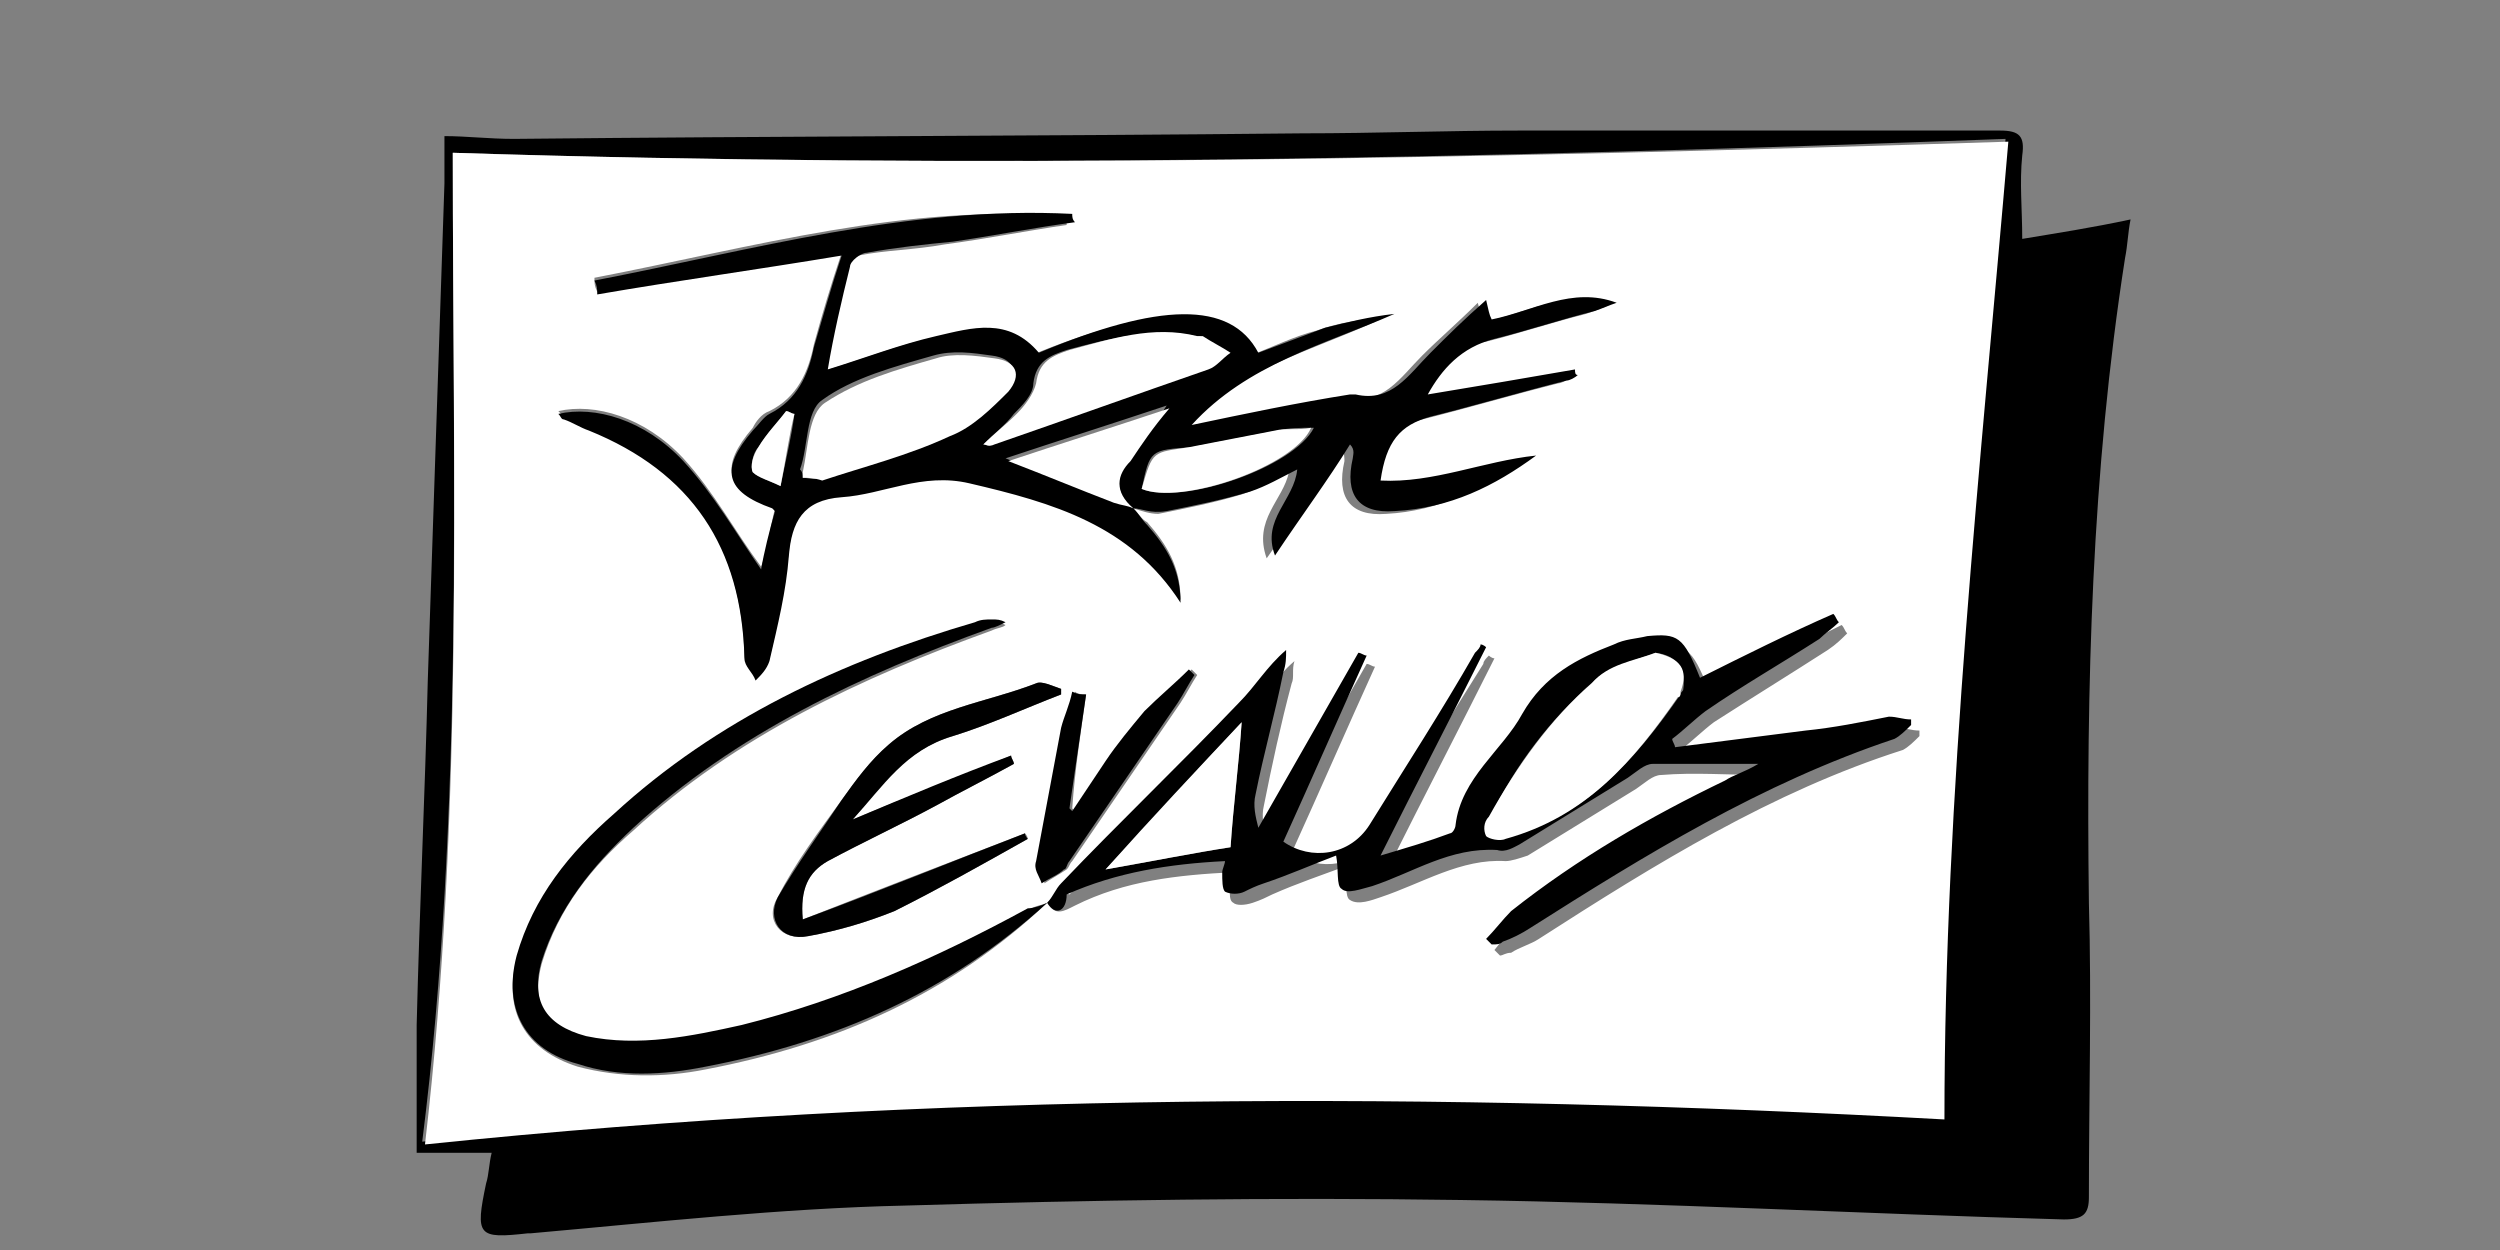
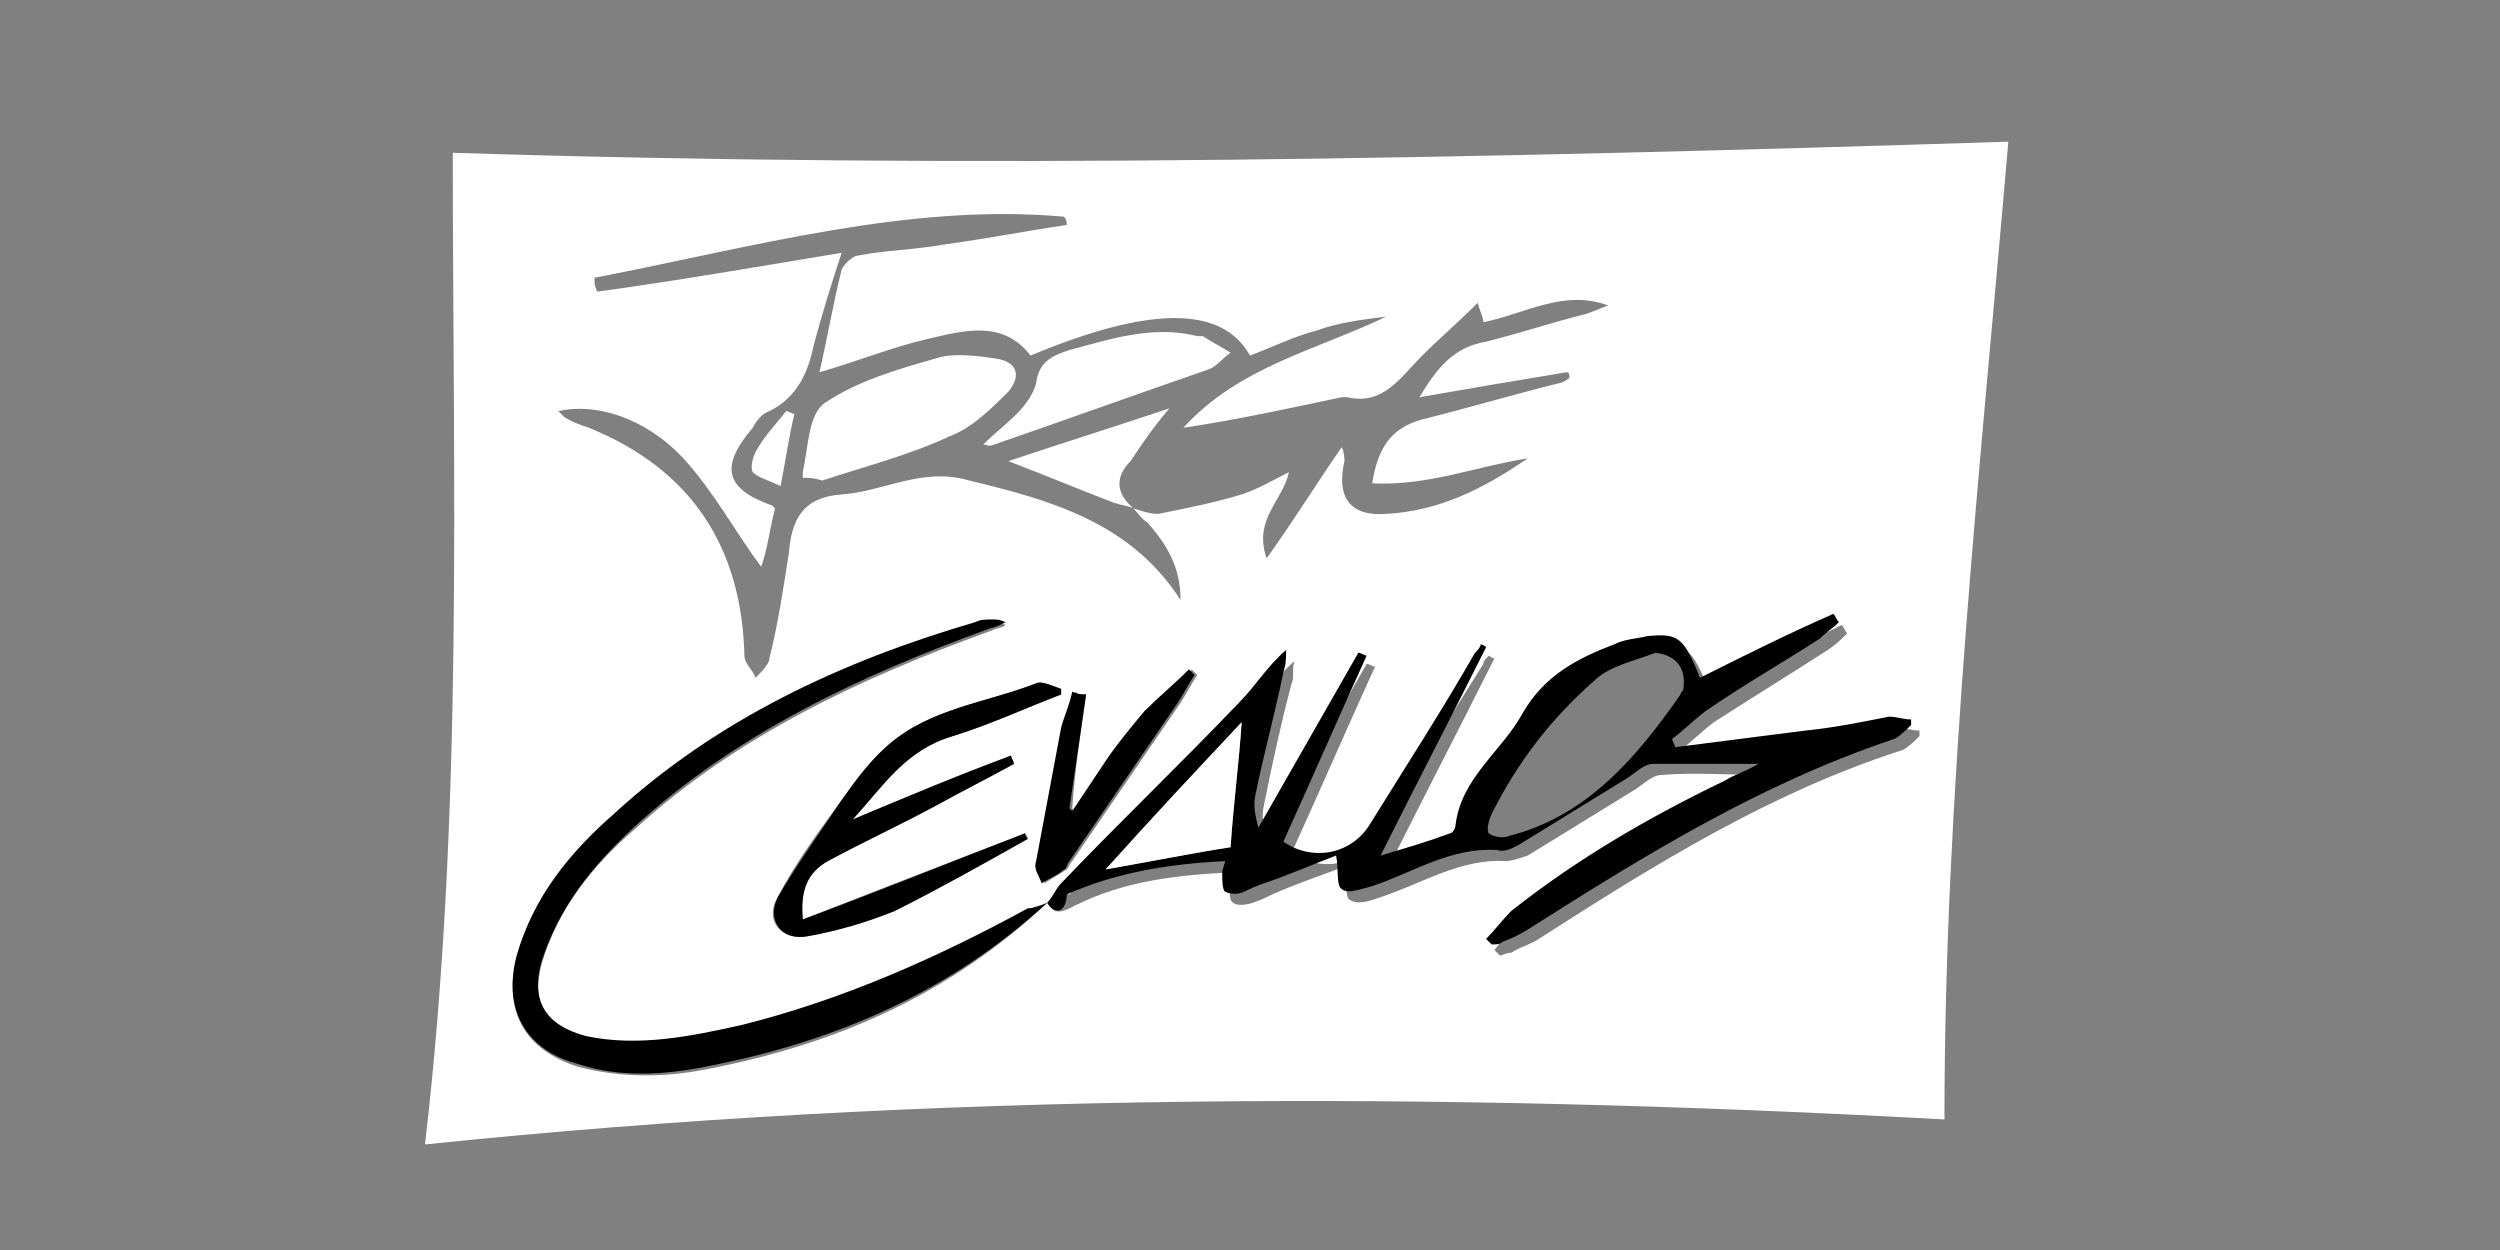
<svg xmlns="http://www.w3.org/2000/svg" version="1.1" id="Capa_1" x="0px" y="0px" viewBox="0 0 90 45" style="enable-background:new 0 0 90 45;" xml:space="preserve">
  <rect x="0" y="0" width="90" height="45" fill="#808080" stroke="none" />
  <style type="text/css"> .st0{fill:#FFFFFF;} </style>
  <g>
-     <path d="M17.7,41.5c-0.9,0-1.7,0-2.7,0c0-1.6,0-3.1,0-4.6c0.1-4.1,0.3-8.3,0.4-12.4c0.2-6,0.4-12,0.6-17.9c0-0.5,0-1.1,0-1.7 C16.8,4.9,17.6,5,18.5,5c9.5-0.1,18.9-0.1,28.4-0.2c2.6,0,5.2-0.1,7.8-0.1c5.8,0,11.5,0,17.3,0c0.7,0,0.9,0.2,0.8,0.9 c-0.1,1,0,1.9,0,3c1.2-0.2,2.5-0.4,3.9-0.7c-0.1,0.5-0.1,0.9-0.2,1.4c-1.2,7.7-1.4,15.4-1.3,23.2c0.1,3.5,0,7,0,10.6 c0,0.6-0.2,0.8-0.9,0.8c-7.2-0.2-14.5-0.6-21.7-0.7c-6.7-0.1-13.3,0-20,0.2c-4.5,0.1-9,0.6-13.5,1c0,0-0.1,0-0.1,0 c-1.8,0.2-1.9,0.1-1.5-1.8C17.6,42.3,17.6,41.9,17.7,41.5z M16.3,5.5c0,11.8,0.4,23.7-1.1,35.6c18.3-1.9,36.5-1.9,54.7-0.9 c0-11.8,1.3-23.5,2.3-35.2C53.6,5.7,35,6.1,16.3,5.5z" />
    <path class="st0" d="M16.3,5.5c18.7,0.6,37.3,0.2,56-0.4c-1,11.7-2.3,23.4-2.3,35.2c-18.2-1-36.4-1-54.7,0.9 C16.7,29.2,16.3,17.3,16.3,5.5z M37.7,32.5c0.3,0.5,0.6,0.3,1,0.1c1.8-0.9,3.7-1.1,5.7-1.2c-0.1,0.2-0.1,0.3-0.1,0.4 c0,0.2-0.1,0.6,0.1,0.7c0.1,0.1,0.4,0.1,0.7,0c0.3-0.1,0.5-0.2,0.7-0.3c0.9-0.4,1.8-0.7,2.6-1c0.1,0.5,0,1.1,0.2,1.2 c0.3,0.2,0.8,0,1.1-0.1c1.5-0.5,2.9-1.4,4.5-1.3c0.2,0,0.5-0.1,0.8-0.2c1.3-0.8,2.6-1.6,3.9-2.4c0.3-0.2,0.6-0.5,0.9-0.5 c1.2-0.1,2.4,0,3.8,0c-0.5,0.2-0.8,0.4-1.2,0.6c-2.7,1.3-5.4,2.8-7.7,4.7c-0.3,0.3-0.6,0.6-0.9,1c0.1,0.1,0.1,0.1,0.2,0.2 c0.1,0,0.2-0.1,0.4-0.1c0.3-0.2,0.7-0.3,1-0.5c4.2-2.7,8.4-5.3,13.1-6.8c0.2-0.1,0.4-0.3,0.6-0.5c0-0.1,0-0.1,0-0.2 c-0.3,0-0.5-0.1-0.8-0.1c-1,0.1-2,0.3-3,0.5c-1.6,0.2-3.1,0.4-4.7,0.6c0-0.1-0.1-0.2-0.1-0.3c0.4-0.3,0.8-0.7,1.2-1 c1.4-0.9,2.7-1.7,4.1-2.6c0.3-0.2,0.5-0.4,0.7-0.6c-0.1-0.1-0.1-0.2-0.2-0.3c-1.6,0.8-3.2,1.6-4.8,2.3c-0.6-1.5-0.8-1.6-1.9-1.5 c-0.4,0-0.8,0.1-1.2,0.3c-1.3,0.5-2.5,1.2-3.3,2.5c-0.8,1.4-2.2,2.3-2.4,4c0,0.1-0.1,0.3-0.2,0.3c-0.8,0.3-1.5,0.5-2.5,0.8 c1.3-2.6,2.6-5.1,3.8-7.5c-0.1,0-0.2-0.1-0.2-0.1c-0.1,0.1-0.2,0.2-0.2,0.3c-1.3,2.1-2.6,4.1-3.8,6.2c-0.7,1.1-2.1,1.3-3.1,0.6 c1-2.2,2-4.5,3-6.7c-0.1,0-0.2-0.1-0.3-0.1c-1.2,2.1-2.4,4.2-3.6,6.3c-0.1-0.4-0.2-0.8-0.1-1.2c0.3-1.5,0.6-2.9,1-4.4 c0.1-0.2,0-0.5,0.1-0.8c-0.7,0.6-1.1,1.3-1.7,1.9c-2.1,2.2-4.3,4.3-6.4,6.5C38,32,37.9,32.3,37.7,32.5c-0.2,0.1-0.5,0.1-0.7,0.3 c-3.3,1.8-6.6,3.3-10.3,4.2c-1.8,0.5-3.7,0.9-5.6,0.4c-1.4-0.3-2-1.2-1.6-2.7c0.6-2,1.8-3.5,3.3-4.8c3.7-3.4,8.2-5.5,12.9-7.2 c0.2-0.1,0.4-0.1,0.5-0.2c-0.2-0.1-0.4-0.1-0.5-0.1c-0.2,0-0.4,0-0.6,0.1c-4.8,1.3-9.3,3.5-13,6.9c-1.5,1.4-2.9,3-3.5,5.1 c-0.5,1.9,0.3,3.3,2.2,3.9c1.5,0.4,3.1,0.4,4.6,0.1C30.1,37.6,34.2,35.8,37.7,32.5z M40.8,18.3c0.3,0.1,0.6,0.2,0.9,0.2 c1-0.2,2-0.4,3-0.7c0.6-0.2,1.1-0.5,1.7-0.8c-0.2,1-1.3,1.7-0.8,3.1c1-1.4,1.8-2.7,2.7-4c0.1,0.2,0.1,0.4,0.1,0.5 c-0.3,1.3,0.2,2,1.5,1.9c1.9-0.1,3.5-0.9,5.1-2c-1.9,0.3-3.6,1-5.6,0.9c0.2-1.3,0.7-2,1.8-2.3c1.6-0.4,3.3-0.9,4.9-1.3 c0.1,0,0.3-0.1,0.4-0.2c0-0.1,0-0.2-0.1-0.2c-1.8,0.3-3.6,0.6-5.3,0.9c0.6-1,1.2-1.8,2.4-2c1.2-0.3,2.4-0.7,3.6-1 c0.3-0.1,0.5-0.2,0.8-0.3c-1.6-0.6-3,0.3-4.5,0.6c0-0.2-0.1-0.3-0.2-0.7c-0.7,0.7-1.4,1.3-2,1.9c-0.8,0.8-1.4,1.8-2.7,1.5 c0,0-0.1,0-0.2,0c-1.9,0.4-3.7,0.8-5.7,1.1c2-2.2,4.8-2.8,7.3-4c-0.8,0.1-1.7,0.2-2.5,0.5c-0.8,0.2-1.6,0.6-2.4,0.9 c-1-1.8-3.6-1.8-7.9,0c-1-1.3-2.4-0.9-3.7-0.6c-1.3,0.3-2.5,0.8-3.9,1.2c0.3-1.3,0.5-2.5,0.8-3.7c0.1-0.2,0.4-0.5,0.6-0.5 c1-0.2,2-0.2,3.1-0.4c1.5-0.2,3-0.5,4.4-0.7c0-0.1,0-0.2-0.1-0.3C32.7,7.3,27.1,8.9,21.4,10c0,0.2,0,0.3,0.1,0.5 c2.9-0.4,5.8-0.9,8.8-1.4c-0.4,1.2-0.7,2.2-1,3.3c-0.2,1-0.6,1.9-1.6,2.4c-0.3,0.1-0.5,0.4-0.6,0.6c-1.2,1.4-1,2.2,0.7,2.8 c0,0,0.1,0.1,0.1,0.1c-0.2,0.8-0.3,1.6-0.5,2.1c-0.9-1.2-1.7-2.7-2.8-3.9c-1.4-1.5-3.2-2-4.5-1.7c0.1,0.1,0.1,0.1,0.2,0.2 c0.3,0.2,0.6,0.3,0.9,0.4c3.7,1.5,5.5,4.3,5.6,8.2c0,0.3,0.3,0.5,0.4,0.8c0.2-0.2,0.5-0.5,0.5-0.7c0.3-1.2,0.5-2.5,0.7-3.8 c0.1-1.2,0.5-2,1.9-2.1c1.5-0.1,2.9-1,4.6-0.5c2.9,0.7,5.8,1.5,7.6,4.3c0-1.2-0.5-2-1.2-2.8C41.1,18.7,41,18.5,40.8,18.3 C40.8,18.3,40.8,18.3,40.8,18.3z M38.2,25c0-0.1,0-0.1,0-0.2c-0.3-0.1-0.7-0.3-0.9-0.2c-1.8,0.7-3.8,0.9-5.3,2.2 c-0.6,0.5-1.2,1.3-1.7,2c-0.8,1.1-1.7,2.3-2.3,3.5c-0.5,0.8,0.1,1.6,1.1,1.4c1.1-0.2,2.1-0.5,3.1-0.9c1.6-0.8,3.2-1.7,4.8-2.6 c0-0.1-0.1-0.2-0.1-0.2c-2.6,1-5.2,2-8,3.1c-0.1-1.1,0.2-1.7,0.9-2.1c1.3-0.7,2.6-1.3,3.9-2c0.9-0.5,1.9-1,2.8-1.5 c0-0.1-0.1-0.2-0.1-0.3c-1.9,0.8-3.8,1.5-5.7,2.3c1-1.2,1.9-2.5,3.6-3C35.6,26.1,36.9,25.5,38.2,25z M39.1,25c-0.1,0-0.3,0-0.4-0.1 c-0.1,0.4-0.3,0.8-0.4,1.3c-0.3,1.6-0.7,3.2-0.9,4.8c0,0.2,0.2,0.5,0.2,0.8c0.3-0.2,0.5-0.3,0.8-0.5c0.1-0.1,0.1-0.2,0.2-0.3 c1.3-1.9,2.6-3.8,3.9-5.7c0.2-0.3,0.4-0.7,0.6-1c-0.1-0.1-0.1-0.1-0.2-0.2c-0.5,0.5-1.1,0.9-1.6,1.5c-0.5,0.6-0.9,1.2-1.4,1.8 c-0.4,0.6-0.8,1.2-1.2,1.8c0,0-0.1-0.1-0.1-0.1C38.7,27.7,38.9,26.4,39.1,25z" />
-     <path d="M40.8,18.3c0.2,0.2,0.3,0.4,0.5,0.6c0.7,0.8,1.2,1.6,1.2,2.8c-1.8-2.8-4.6-3.6-7.6-4.3c-1.7-0.4-3.1,0.4-4.6,0.5 c-1.4,0.1-1.8,0.9-1.9,2.1c-0.1,1.3-0.4,2.5-0.7,3.8c-0.1,0.3-0.3,0.5-0.5,0.7c-0.1-0.3-0.4-0.5-0.4-0.8c-0.1-4-1.9-6.7-5.6-8.2 c-0.3-0.1-0.6-0.3-0.9-0.4c-0.1,0-0.1-0.1-0.2-0.2c1.3-0.3,3.1,0.2,4.5,1.7c1.1,1.2,1.9,2.6,2.8,3.9c0.1-0.6,0.3-1.4,0.5-2.1 c-0.1-0.1-0.1-0.1-0.1-0.1c-1.7-0.6-1.9-1.4-0.7-2.8c0.2-0.2,0.4-0.5,0.6-0.6c1-0.5,1.4-1.4,1.6-2.4c0.3-1,0.6-2.1,1-3.3 c-3,0.5-5.9,0.9-8.8,1.4c0-0.2,0-0.3-0.1-0.5c5.7-1.1,11.3-2.7,17.2-2.4c0,0.1,0,0.2,0.1,0.3c-1.5,0.2-3,0.5-4.4,0.7 c-1,0.1-2,0.2-3.1,0.4c-0.2,0-0.6,0.3-0.6,0.5c-0.3,1.2-0.6,2.5-0.8,3.7c1.3-0.4,2.6-0.9,3.9-1.2c1.3-0.3,2.6-0.7,3.7,0.6 c4.3-1.8,6.9-1.9,7.9,0c0.8-0.3,1.6-0.6,2.4-0.9c0.8-0.2,1.6-0.4,2.5-0.5c-2.5,1.1-5.3,1.8-7.3,4c1.9-0.4,3.8-0.8,5.7-1.1 c0.1,0,0.1,0,0.2,0c1.3,0.3,1.9-0.7,2.7-1.5c0.6-0.6,1.2-1.2,2-1.9c0.1,0.4,0.1,0.5,0.2,0.7c1.5-0.3,2.9-1.2,4.5-0.6 c-0.3,0.1-0.5,0.2-0.8,0.3c-1.2,0.3-2.4,0.7-3.6,1c-1.2,0.3-1.9,1.1-2.4,2c1.8-0.3,3.6-0.6,5.3-0.9c0,0.1,0,0.2,0.1,0.2 c-0.1,0.1-0.3,0.2-0.4,0.2c-1.6,0.4-3.3,0.9-4.9,1.3c-1.1,0.3-1.6,0.9-1.8,2.3c1.9,0.1,3.7-0.7,5.6-0.9c-1.5,1.1-3.1,1.9-5.1,2 c-1.3,0.1-1.8-0.6-1.5-1.9c0-0.1,0.1-0.3-0.1-0.5c-0.8,1.3-1.7,2.5-2.7,4c-0.5-1.3,0.7-2,0.8-3.1c-0.6,0.3-1.1,0.6-1.7,0.8 c-1,0.3-2,0.5-3,0.7C41.4,18.5,41.1,18.3,40.8,18.3c-0.7-0.5-0.6-1.2-0.2-1.8c0.4-0.6,0.9-1.1,1.4-1.9c-2.1,0.7-4,1.3-5.8,1.9 c1.3,0.5,2.5,1,3.8,1.5C40.4,18.1,40.6,18.2,40.8,18.3z M28.9,17.2c0.2,0,0.4,0.1,0.6,0c1.6-0.5,3.1-0.9,4.6-1.6 c0.8-0.3,1.5-1,2.1-1.6c0.5-0.6,0.3-1.1-0.5-1.2c-0.7-0.1-1.4-0.2-2.1,0c-1.4,0.4-2.9,0.8-4,1.6c-0.6,0.4-0.5,1.7-0.8,2.5 C28.9,17,28.9,17.1,28.9,17.2z M35.4,16c0.1,0,0.2,0.1,0.3,0c2.6-0.9,5.1-1.8,7.7-2.7c0.3-0.1,0.5-0.4,0.8-0.6 c-0.3-0.2-0.7-0.4-1-0.6c0,0-0.1,0-0.2,0c-1.6-0.3-3.1,0.1-4.6,0.5c-0.6,0.2-1.1,0.4-1.2,1.2c0,0.4-0.4,0.8-0.7,1.1 C36.2,15.3,35.8,15.6,35.4,16z M41.1,17.6c1.5,0.6,5.5-0.8,6.2-2.2c-0.5,0-0.9,0-1.3,0.1c-1,0.2-2.1,0.4-3.1,0.6 C41.4,16.2,41.4,16.2,41.1,17.6z M28.6,14.9c-0.1,0-0.2-0.1-0.3-0.1c-0.3,0.4-0.7,0.8-1,1.3c-0.2,0.2-0.3,0.7-0.2,0.9 c0.2,0.2,0.6,0.3,1,0.5C28.3,16.5,28.5,15.7,28.6,14.9z" />
    <path d="M37.7,32.5c0.2-0.2,0.3-0.5,0.5-0.7c2.1-2.2,4.3-4.3,6.4-6.5c0.6-0.6,1-1.3,1.7-1.9c0,0.3,0,0.5-0.1,0.8 c-0.3,1.5-0.7,2.9-1,4.4c-0.1,0.4,0,0.8,0.1,1.2c1.2-2.1,2.4-4.2,3.6-6.3c0.1,0,0.2,0.1,0.3,0.1c-1,2.2-2,4.5-3,6.7 c1,0.7,2.4,0.5,3.1-0.6c1.3-2.1,2.6-4.1,3.8-6.2c0.1-0.1,0.2-0.2,0.2-0.3c0.1,0,0.2,0.1,0.2,0.1c-1.2,2.4-2.5,4.9-3.8,7.5 c1-0.3,1.7-0.5,2.5-0.8c0.1,0,0.2-0.2,0.2-0.3c0.2-1.7,1.7-2.7,2.4-4c0.8-1.4,2-2,3.3-2.5c0.4-0.2,0.8-0.2,1.2-0.3 c1.1-0.1,1.3,0,1.9,1.5c1.6-0.8,3.2-1.6,4.8-2.3c0.1,0.1,0.1,0.2,0.2,0.3c-0.2,0.2-0.5,0.4-0.7,0.6c-1.4,0.9-2.8,1.7-4.1,2.6 c-0.4,0.3-0.8,0.7-1.2,1c0,0.1,0.1,0.2,0.1,0.3c1.6-0.2,3.1-0.4,4.7-0.6c1-0.1,2-0.3,3-0.5c0.3,0,0.5,0.1,0.8,0.1 c0,0.1,0,0.1,0,0.2c-0.2,0.2-0.4,0.4-0.6,0.5c-4.8,1.6-9,4.2-13.1,6.8c-0.3,0.2-0.7,0.4-1,0.5c-0.1,0.1-0.2,0.1-0.4,0.1 c-0.1-0.1-0.1-0.1-0.2-0.2c0.3-0.3,0.6-0.7,0.9-1c2.4-1.9,5-3.4,7.7-4.7c0.3-0.2,0.7-0.3,1.2-0.6c-1.4,0-2.6,0-3.8,0 c-0.3,0-0.6,0.3-0.9,0.5c-1.3,0.8-2.6,1.6-3.9,2.4c-0.2,0.1-0.5,0.3-0.8,0.2c-1.7-0.1-3,0.8-4.5,1.3c-0.4,0.1-0.9,0.3-1.1,0.1 c-0.2-0.1-0.1-0.7-0.2-1.2c-0.8,0.3-1.7,0.7-2.6,1c-0.3,0.1-0.5,0.2-0.7,0.3c-0.2,0.1-0.5,0.1-0.7,0c-0.1-0.1-0.1-0.4-0.1-0.7 c0-0.1,0.1-0.3,0.1-0.4c-2,0.1-3.9,0.4-5.7,1.2C38.4,32.8,38,33,37.7,32.5L37.7,32.5z M59.6,23.5c-0.8,0.3-1.7,0.5-2.2,1 c-1.6,1.4-2.8,3-3.7,4.8c-0.1,0.2-0.2,0.6-0.1,0.7c0.1,0.1,0.5,0.2,0.7,0.1c2.8-0.7,4.6-2.8,6.2-5.1c0-0.1,0.1-0.1,0.1-0.2 C60.7,24.1,60.4,23.6,59.6,23.5z M39.8,31.3c1.7-0.3,3.2-0.6,4.5-0.8c0.1-1.5,0.3-3,0.4-4.5C43.1,27.7,41.5,29.5,39.8,31.3z" />
    <path d="M37.7,32.5c-3.5,3.2-7.6,5-12.3,5.9c-1.5,0.3-3.1,0.4-4.6-0.1c-1.9-0.5-2.7-2-2.2-3.9c0.6-2.1,1.9-3.7,3.5-5.1 c3.7-3.4,8.2-5.5,13-6.9c0.2-0.1,0.4-0.1,0.6-0.1c0.2,0,0.3,0,0.5,0.1c-0.2,0.1-0.4,0.2-0.5,0.2c-4.7,1.7-9.2,3.8-12.9,7.2 c-1.5,1.4-2.7,2.9-3.3,4.8c-0.4,1.4,0.1,2.3,1.6,2.7c1.9,0.4,3.8,0,5.6-0.4c3.6-0.9,7-2.4,10.3-4.2C37.2,32.7,37.5,32.6,37.7,32.5 C37.7,32.5,37.7,32.5,37.7,32.5z" />
    <path d="M38.2,25c-1.3,0.5-2.6,1.1-3.9,1.5c-1.7,0.5-2.5,1.8-3.6,3c1.9-0.8,3.8-1.6,5.7-2.3c0,0.1,0.1,0.2,0.1,0.3 c-0.9,0.5-1.9,1-2.8,1.5c-1.3,0.7-2.6,1.3-3.9,2c-0.7,0.4-1,1-0.9,2.1c2.7-1,5.4-2.1,8-3.1c0,0.1,0.1,0.2,0.1,0.2 c-1.6,0.9-3.2,1.8-4.8,2.6c-1,0.4-2,0.7-3.1,0.9c-1,0.2-1.5-0.6-1.1-1.4c0.7-1.2,1.5-2.3,2.3-3.5c0.5-0.7,1-1.4,1.7-2 c1.5-1.3,3.5-1.5,5.3-2.2c0.2-0.1,0.6,0.1,0.9,0.2C38.2,24.8,38.2,24.9,38.2,25z" />
    <path d="M39.1,25c-0.2,1.4-0.4,2.7-0.6,4.1c0,0,0.1,0.1,0.1,0.1c0.4-0.6,0.8-1.2,1.2-1.8c0.4-0.6,0.9-1.2,1.4-1.8 c0.5-0.5,1.1-1,1.6-1.5c0.1,0.1,0.1,0.1,0.2,0.2c-0.2,0.3-0.4,0.7-0.6,1c-1.3,1.9-2.6,3.8-3.9,5.7c-0.1,0.1-0.1,0.3-0.2,0.3 c-0.2,0.2-0.5,0.3-0.8,0.5c-0.1-0.3-0.3-0.5-0.2-0.8c0.3-1.6,0.6-3.2,0.9-4.8c0.1-0.4,0.3-0.8,0.4-1.3C38.8,25,38.9,25,39.1,25z" />
    <path class="st0" d="M28.9,17.2c0-0.1,0-0.2,0-0.2c0.2-0.9,0.2-2.1,0.8-2.5c1.2-0.8,2.6-1.2,4-1.6c0.6-0.2,1.4-0.1,2.1,0 c0.8,0.1,1,0.6,0.5,1.2c-0.6,0.6-1.3,1.3-2.1,1.6c-1.5,0.7-3.1,1.1-4.6,1.6C29.3,17.2,29.1,17.2,28.9,17.2z" />
    <path class="st0" d="M35.4,16c0.4-0.4,0.8-0.7,1.2-1.1c0.3-0.3,0.6-0.7,0.7-1.1c0.1-0.8,0.6-1,1.2-1.2c1.5-0.4,3-0.9,4.6-0.5 c0.1,0,0.1,0,0.2,0c0.3,0.2,0.7,0.4,1,0.6c-0.3,0.2-0.5,0.5-0.8,0.6c-2.6,0.9-5.1,1.8-7.7,2.7C35.6,16.1,35.5,16,35.4,16z" />
-     <path class="st0" d="M41.1,17.6c0.4-1.4,0.4-1.3,1.7-1.5c1-0.2,2.1-0.4,3.1-0.6c0.4-0.1,0.8,0,1.3-0.1 C46.6,16.8,42.5,18.2,41.1,17.6z" />
    <path class="st0" d="M40.8,18.3c-0.2-0.1-0.4-0.1-0.7-0.2c-1.3-0.5-2.5-1-3.8-1.5c1.8-0.6,3.7-1.2,5.8-1.9c-0.6,0.7-1,1.3-1.4,1.9 C40.2,17.1,40.1,17.7,40.8,18.3C40.8,18.3,40.8,18.3,40.8,18.3z" />
    <path class="st0" d="M28.6,14.9c-0.2,0.8-0.3,1.6-0.5,2.6c-0.4-0.2-0.8-0.3-1-0.5c-0.1-0.2,0-0.6,0.2-0.9c0.3-0.5,0.7-0.9,1-1.3 C28.4,14.8,28.5,14.9,28.6,14.9z" />
-     <path class="st0" d="M59.6,23.5c0.9,0.2,1.2,0.6,0.9,1.4c0,0.1,0,0.2-0.1,0.2c-1.6,2.3-3.3,4.3-6.2,5.1c-0.2,0.1-0.6,0-0.7-0.1 c-0.1-0.2-0.1-0.5,0.1-0.7c1-1.8,2.2-3.5,3.7-4.8C57.9,23.9,58.8,23.8,59.6,23.5z" />
    <path class="st0" d="M39.8,31.3c1.7-1.9,3.3-3.6,4.9-5.3c-0.1,1.5-0.3,3-0.4,4.5C43,30.7,41.5,31,39.8,31.3z" />
  </g>
</svg>